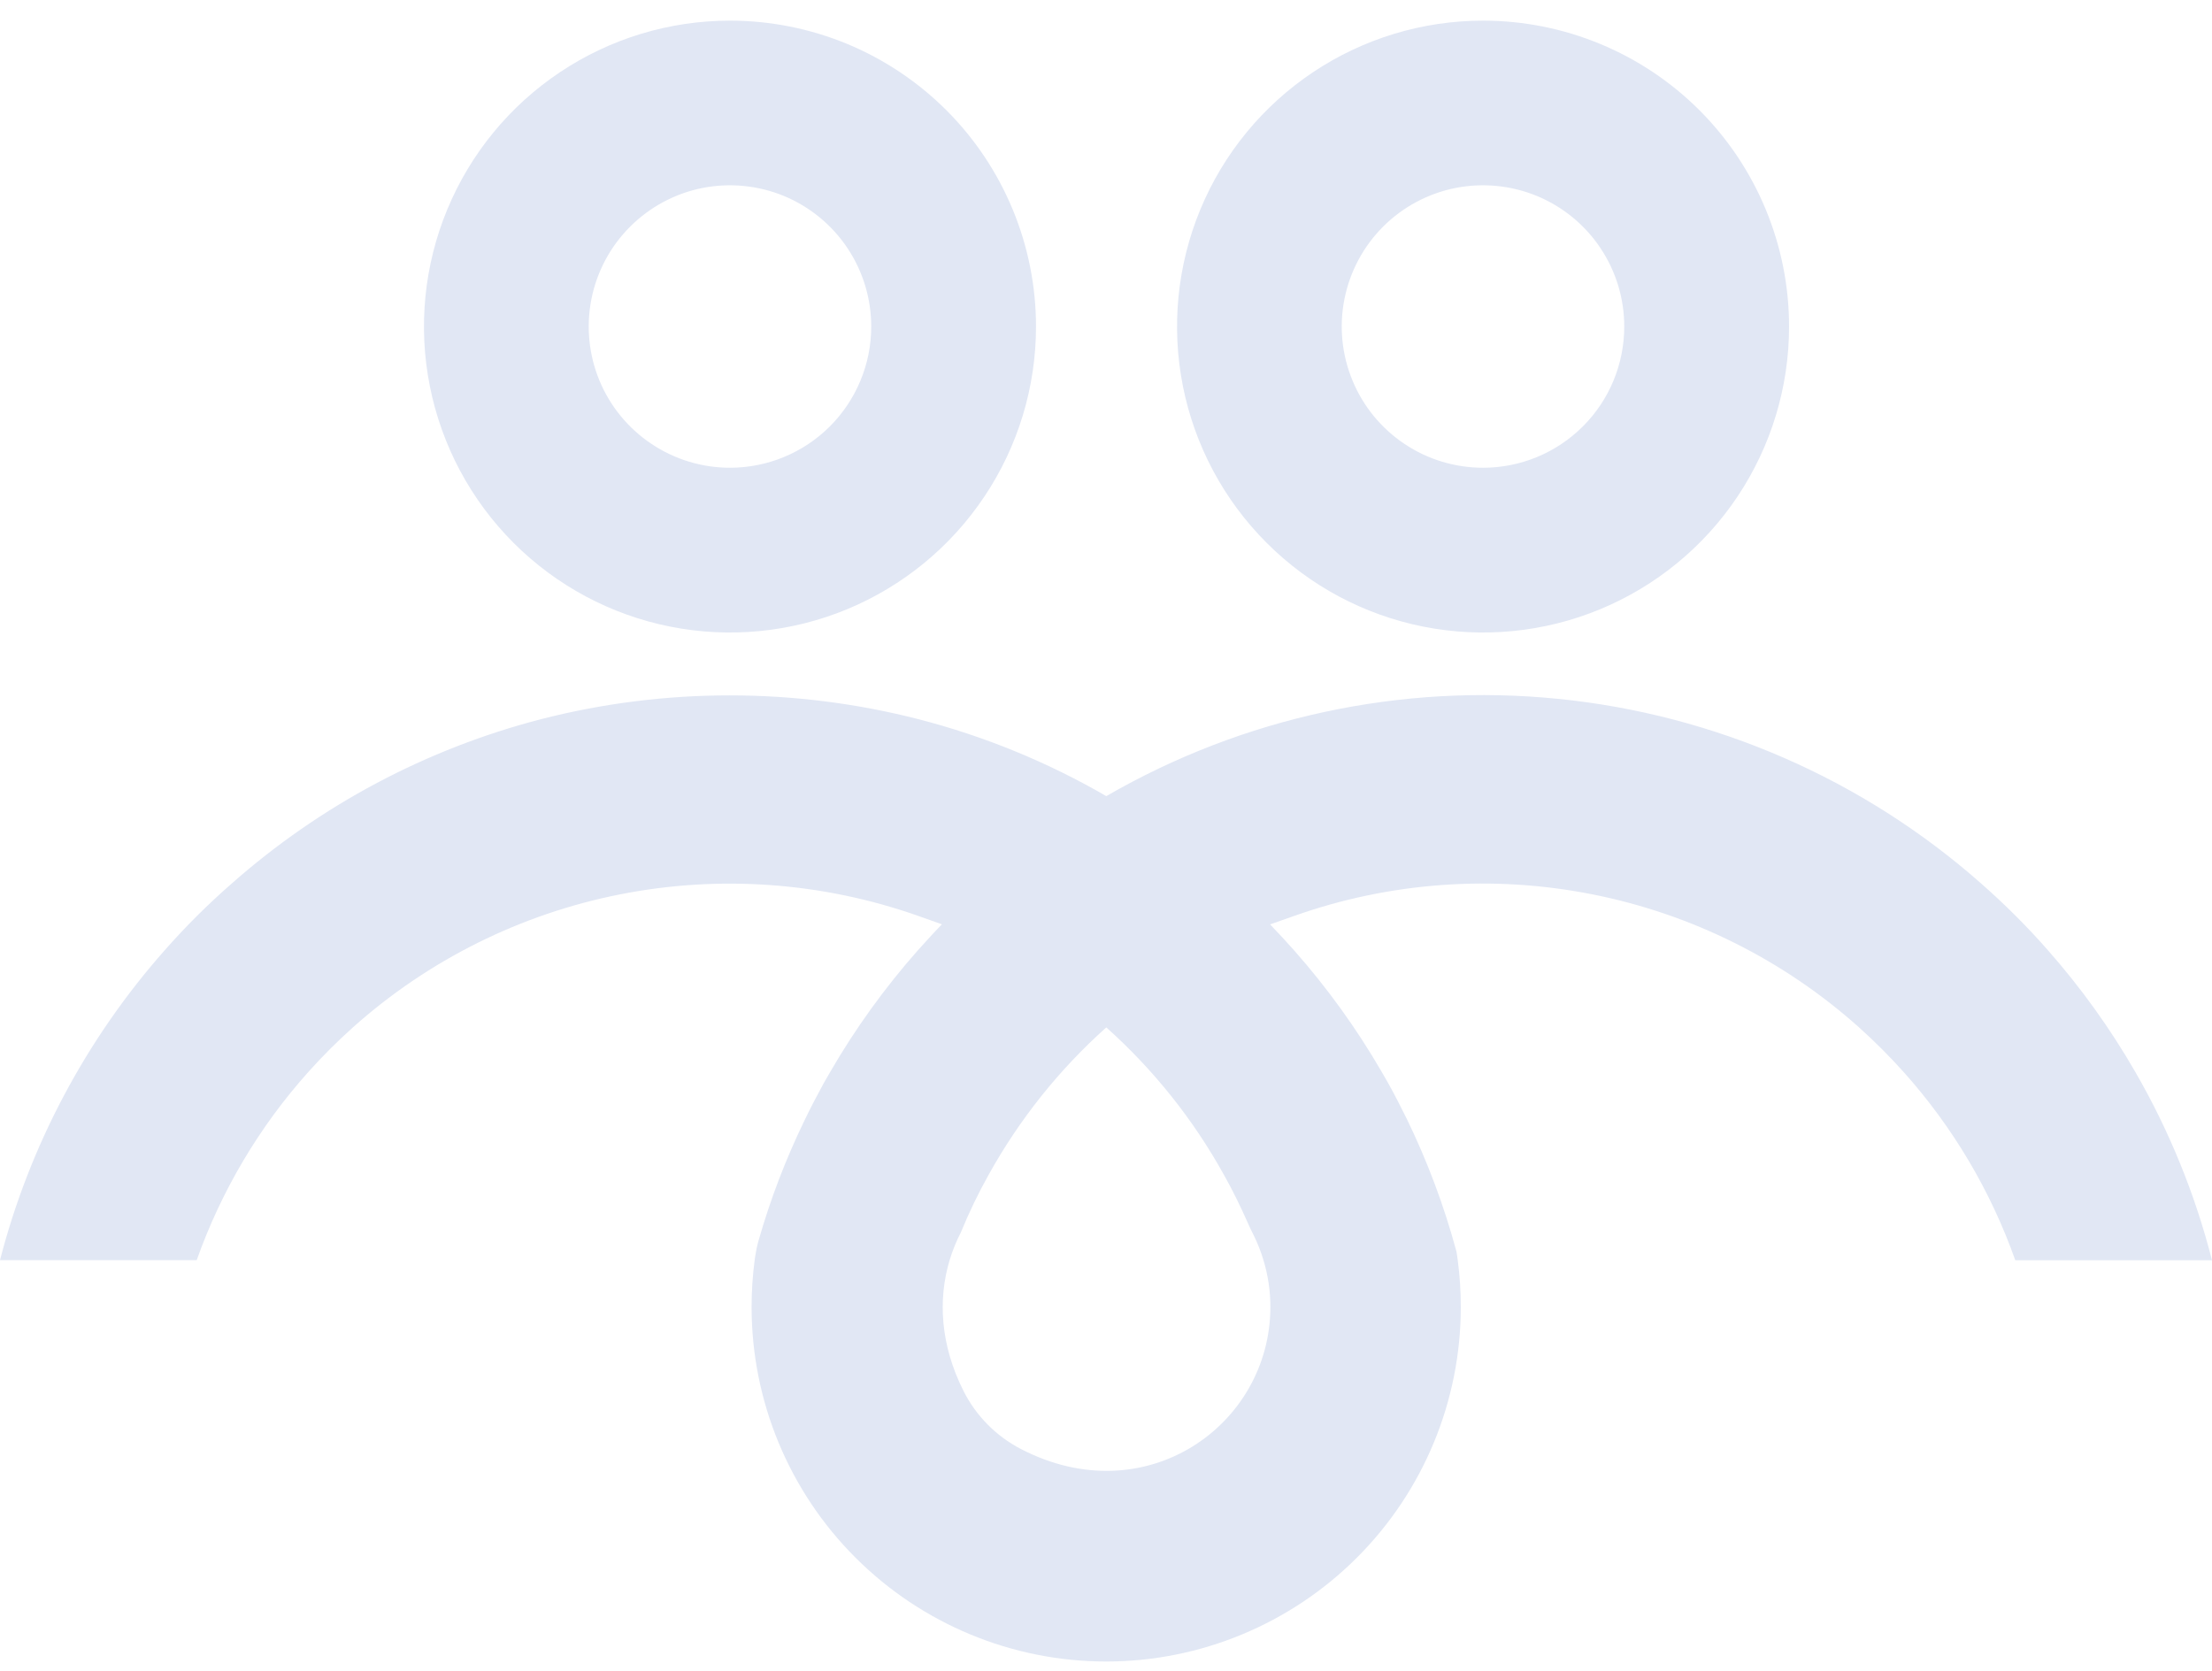
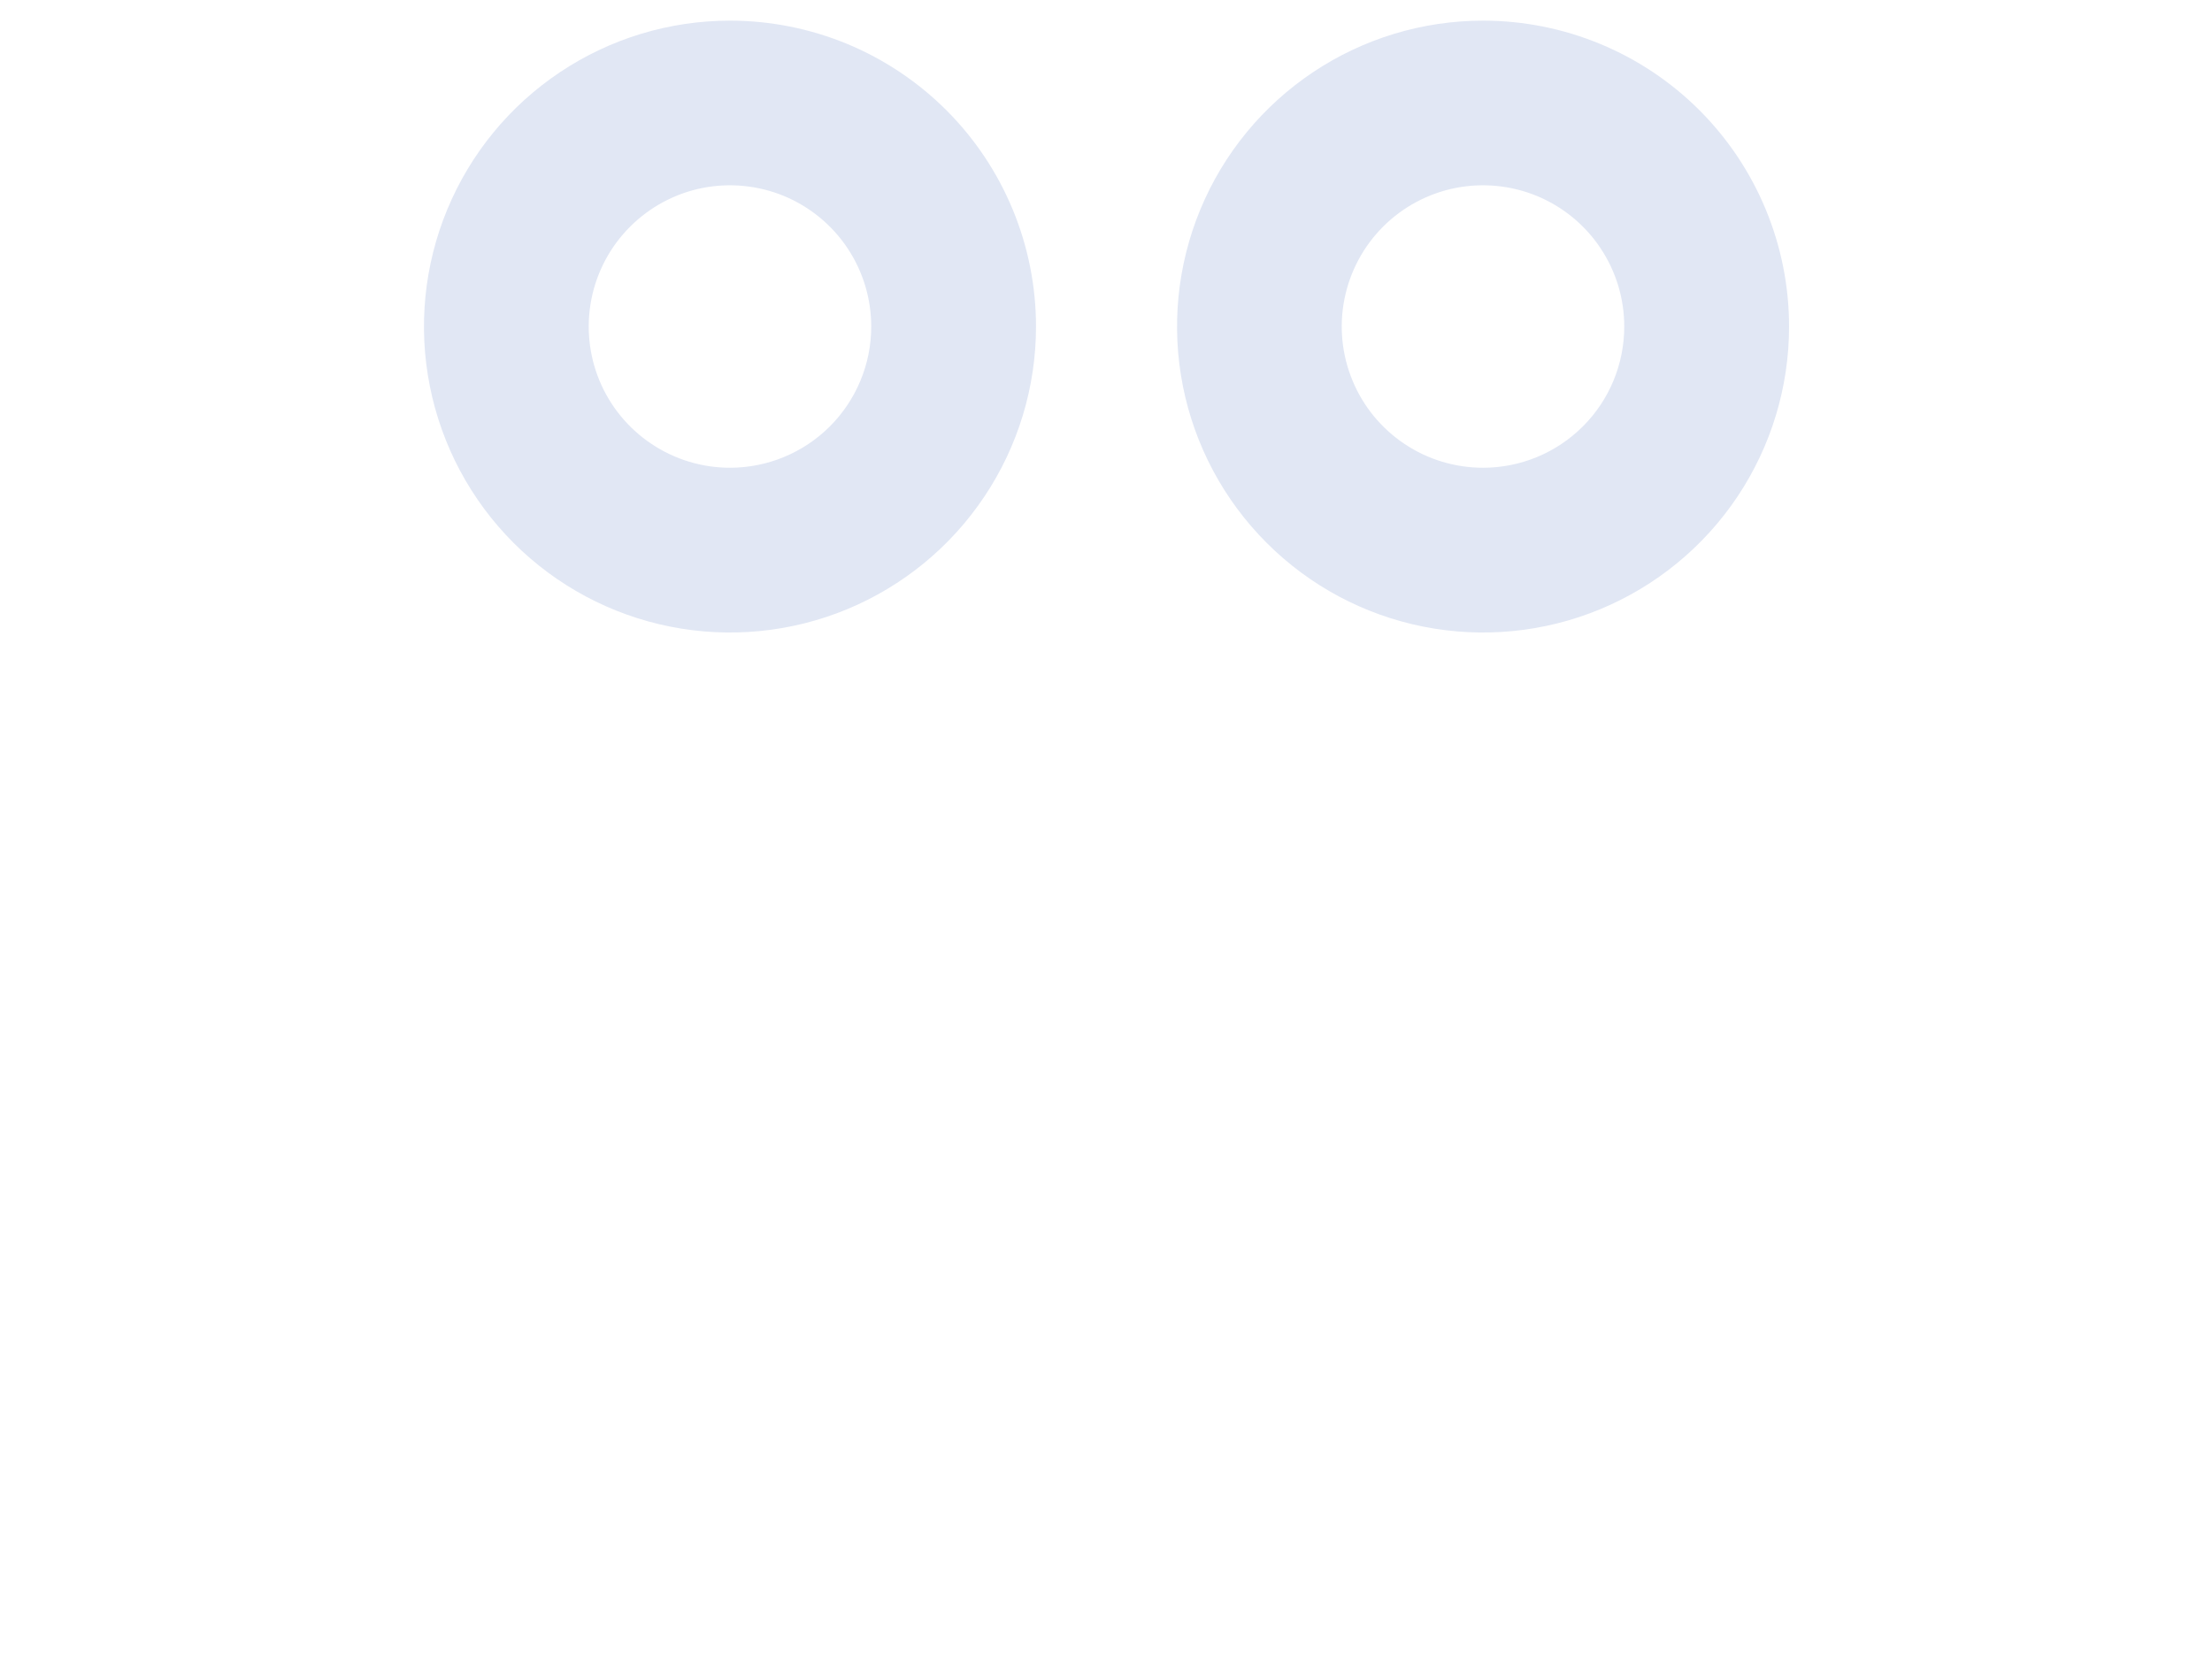
<svg xmlns="http://www.w3.org/2000/svg" width="45" height="34" viewBox="0 0 45 34" fill="none">
  <path d="M30.171 0.42C28.939 0.42 27.736 0.785 26.712 1.469C25.688 2.153 24.89 3.125 24.419 4.263C23.948 5.4 23.825 6.652 24.065 7.86C24.305 9.067 24.898 10.177 25.769 11.047C26.639 11.918 27.748 12.511 28.956 12.751C30.164 12.991 31.415 12.868 32.553 12.397C33.691 11.925 34.663 11.128 35.347 10.104C36.031 9.08 36.396 7.876 36.396 6.645C36.396 4.994 35.74 3.411 34.573 2.243C33.405 1.076 31.822 0.42 30.171 0.42ZM30.171 9.518C29.602 9.518 29.046 9.35 28.574 9.034C28.101 8.718 27.732 8.27 27.515 7.744C27.297 7.219 27.24 6.641 27.351 6.084C27.462 5.526 27.735 5.014 28.137 4.612C28.539 4.21 29.052 3.936 29.609 3.825C30.167 3.715 30.745 3.772 31.27 3.989C31.795 4.207 32.244 4.575 32.559 5.048C32.875 5.521 33.044 6.077 33.043 6.645C33.043 7.407 32.741 8.138 32.202 8.676C31.663 9.215 30.933 9.518 30.171 9.518Z" fill="#E1E7F4" />
-   <path d="M43.439 21.811C42.931 20.93 42.337 20.102 41.665 19.339C41.242 18.857 40.788 18.403 40.306 17.98C37.901 15.854 34.888 14.539 31.693 14.22C28.499 13.9 25.285 14.593 22.506 16.2C21.307 15.505 20.018 14.977 18.676 14.632C16.162 13.989 13.527 13.989 11.014 14.632C8.678 15.236 6.519 16.383 4.712 17.98C4.228 18.403 3.772 18.857 3.348 19.339C1.751 21.146 0.603 23.306 0 25.641H4.002C4.503 24.229 5.274 22.927 6.274 21.811C6.559 21.493 6.861 21.191 7.179 20.906C8.715 19.533 10.593 18.598 12.614 18.199C14.636 17.799 16.728 17.95 18.671 18.634L19.162 18.808C18.993 18.982 18.83 19.163 18.671 19.339C17.997 20.102 17.4 20.93 16.89 21.811L16.754 22.047C16.616 22.3 16.482 22.556 16.357 22.818C15.98 23.597 15.671 24.407 15.433 25.239C15.403 25.345 15.38 25.453 15.364 25.562L15.353 25.637C15.311 25.954 15.29 26.274 15.29 26.595C15.29 28.508 16.05 30.343 17.403 31.695C18.756 33.048 20.591 33.809 22.504 33.809C24.417 33.809 26.252 33.048 27.605 31.695C28.958 30.343 29.718 28.508 29.718 26.595C29.718 26.274 29.697 25.954 29.655 25.637C29.647 25.58 29.639 25.518 29.629 25.465C29.377 24.533 29.038 23.627 28.615 22.759C28.497 22.523 28.378 22.286 28.246 22.05L28.11 21.813C27.6 20.932 27.003 20.104 26.329 19.341C26.17 19.16 26.007 18.987 25.838 18.81L26.329 18.637C28.272 17.949 30.364 17.797 32.387 18.197C34.409 18.596 36.286 19.533 37.822 20.908C38.139 21.193 38.441 21.495 38.726 21.813C39.726 22.93 40.498 24.231 40.998 25.644H45C44.657 24.301 44.132 23.011 43.439 21.811ZM20.761 29.481C20.262 29.22 19.857 28.81 19.603 28.307C19.13 27.37 19.078 26.443 19.319 25.641C19.378 25.446 19.454 25.257 19.548 25.076C19.711 24.676 19.899 24.286 20.11 23.909C20.735 22.781 21.545 21.765 22.506 20.906C23.468 21.766 24.277 22.781 24.901 23.909C25.078 24.224 25.238 24.551 25.385 24.884C25.421 24.968 25.461 25.05 25.503 25.132C25.584 25.296 25.651 25.466 25.703 25.641C25.797 25.952 25.845 26.275 25.844 26.599C25.841 29 23.302 30.807 20.762 29.481H20.761Z" fill="#E1E7F4" />
  <path d="M14.85 0.42C13.619 0.42 12.415 0.785 11.392 1.469C10.368 2.153 9.57 3.125 9.099 4.263C8.628 5.4 8.504 6.652 8.745 7.86C8.985 9.067 9.578 10.177 10.448 11.047C11.319 11.918 12.428 12.511 13.636 12.751C14.843 12.991 16.095 12.868 17.233 12.397C18.37 11.925 19.343 11.128 20.026 10.104C20.711 9.08 21.076 7.876 21.076 6.645C21.076 5.828 20.915 5.018 20.602 4.263C20.289 3.507 19.831 2.821 19.253 2.243C18.674 1.665 17.988 1.206 17.233 0.893C16.477 0.581 15.668 0.42 14.85 0.42ZM14.85 9.518C14.282 9.518 13.726 9.349 13.254 9.033C12.781 8.718 12.413 8.269 12.195 7.744C11.978 7.218 11.921 6.64 12.032 6.083C12.143 5.526 12.417 5.013 12.819 4.612C13.221 4.21 13.733 3.936 14.29 3.825C14.848 3.715 15.426 3.772 15.951 3.989C16.476 4.207 16.925 4.576 17.24 5.048C17.556 5.521 17.724 6.077 17.724 6.645C17.724 7.407 17.421 8.138 16.882 8.677C16.343 9.215 15.612 9.518 14.85 9.518Z" fill="#E1E7F4" />
</svg>